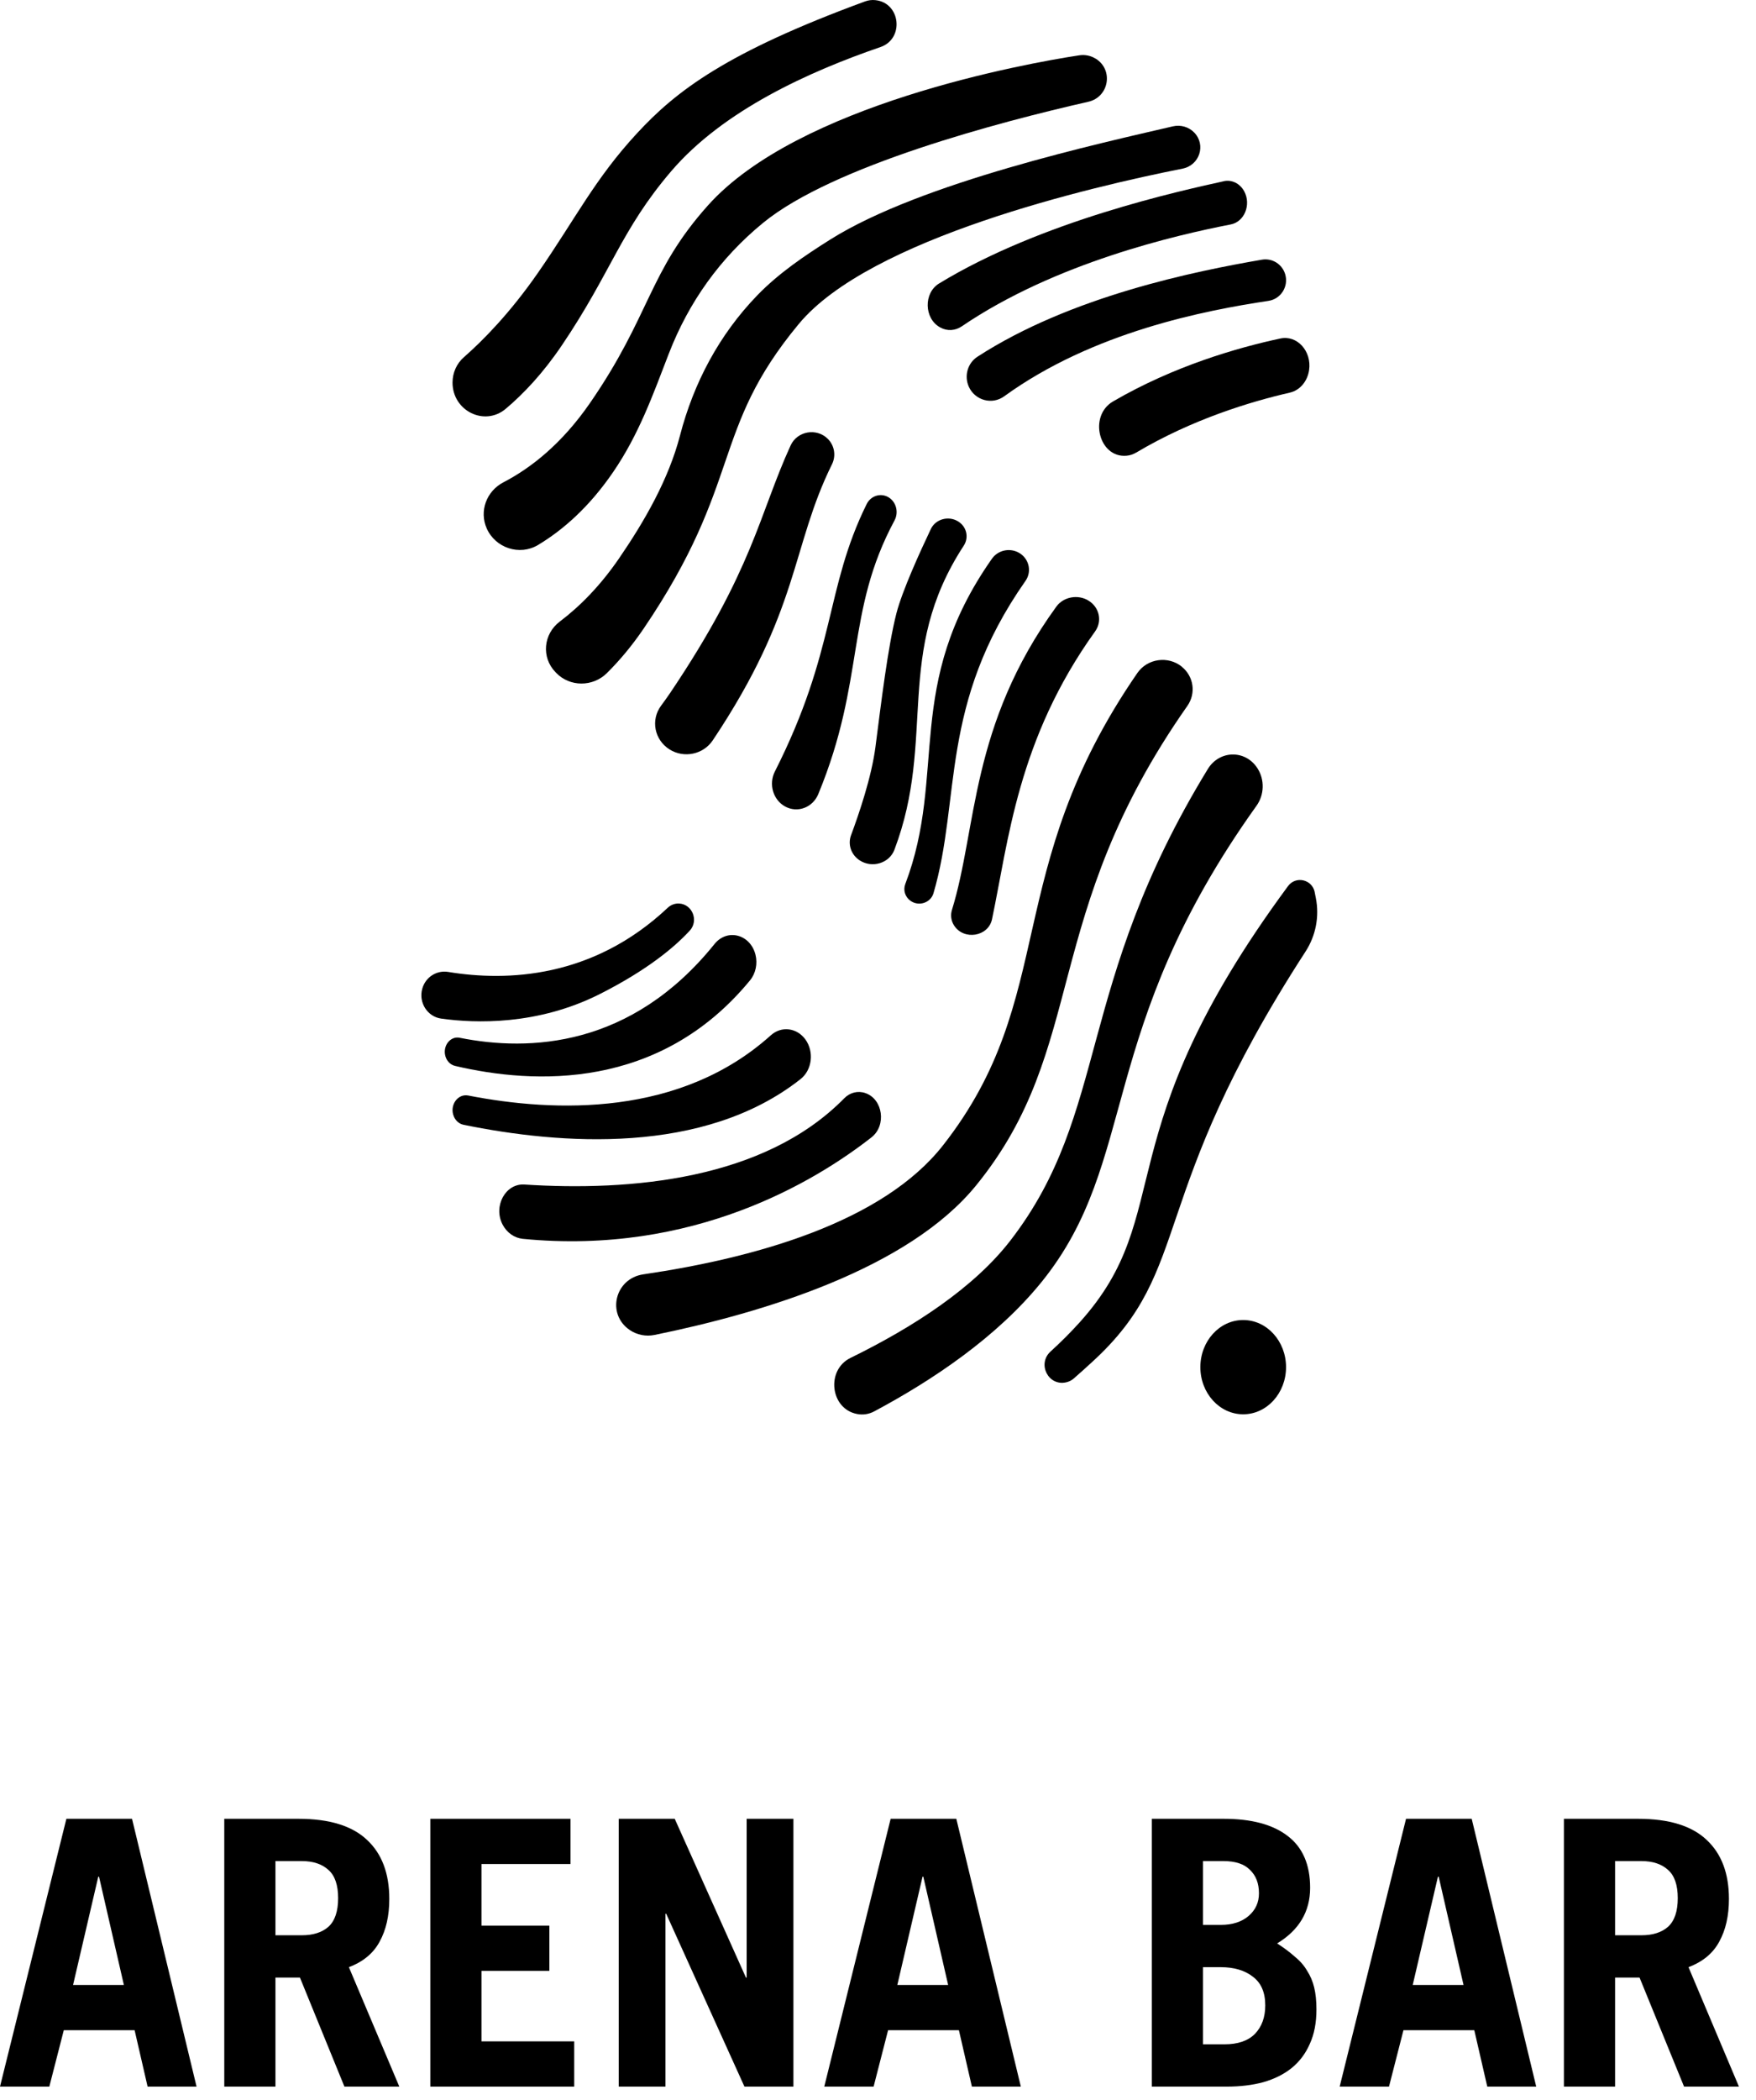
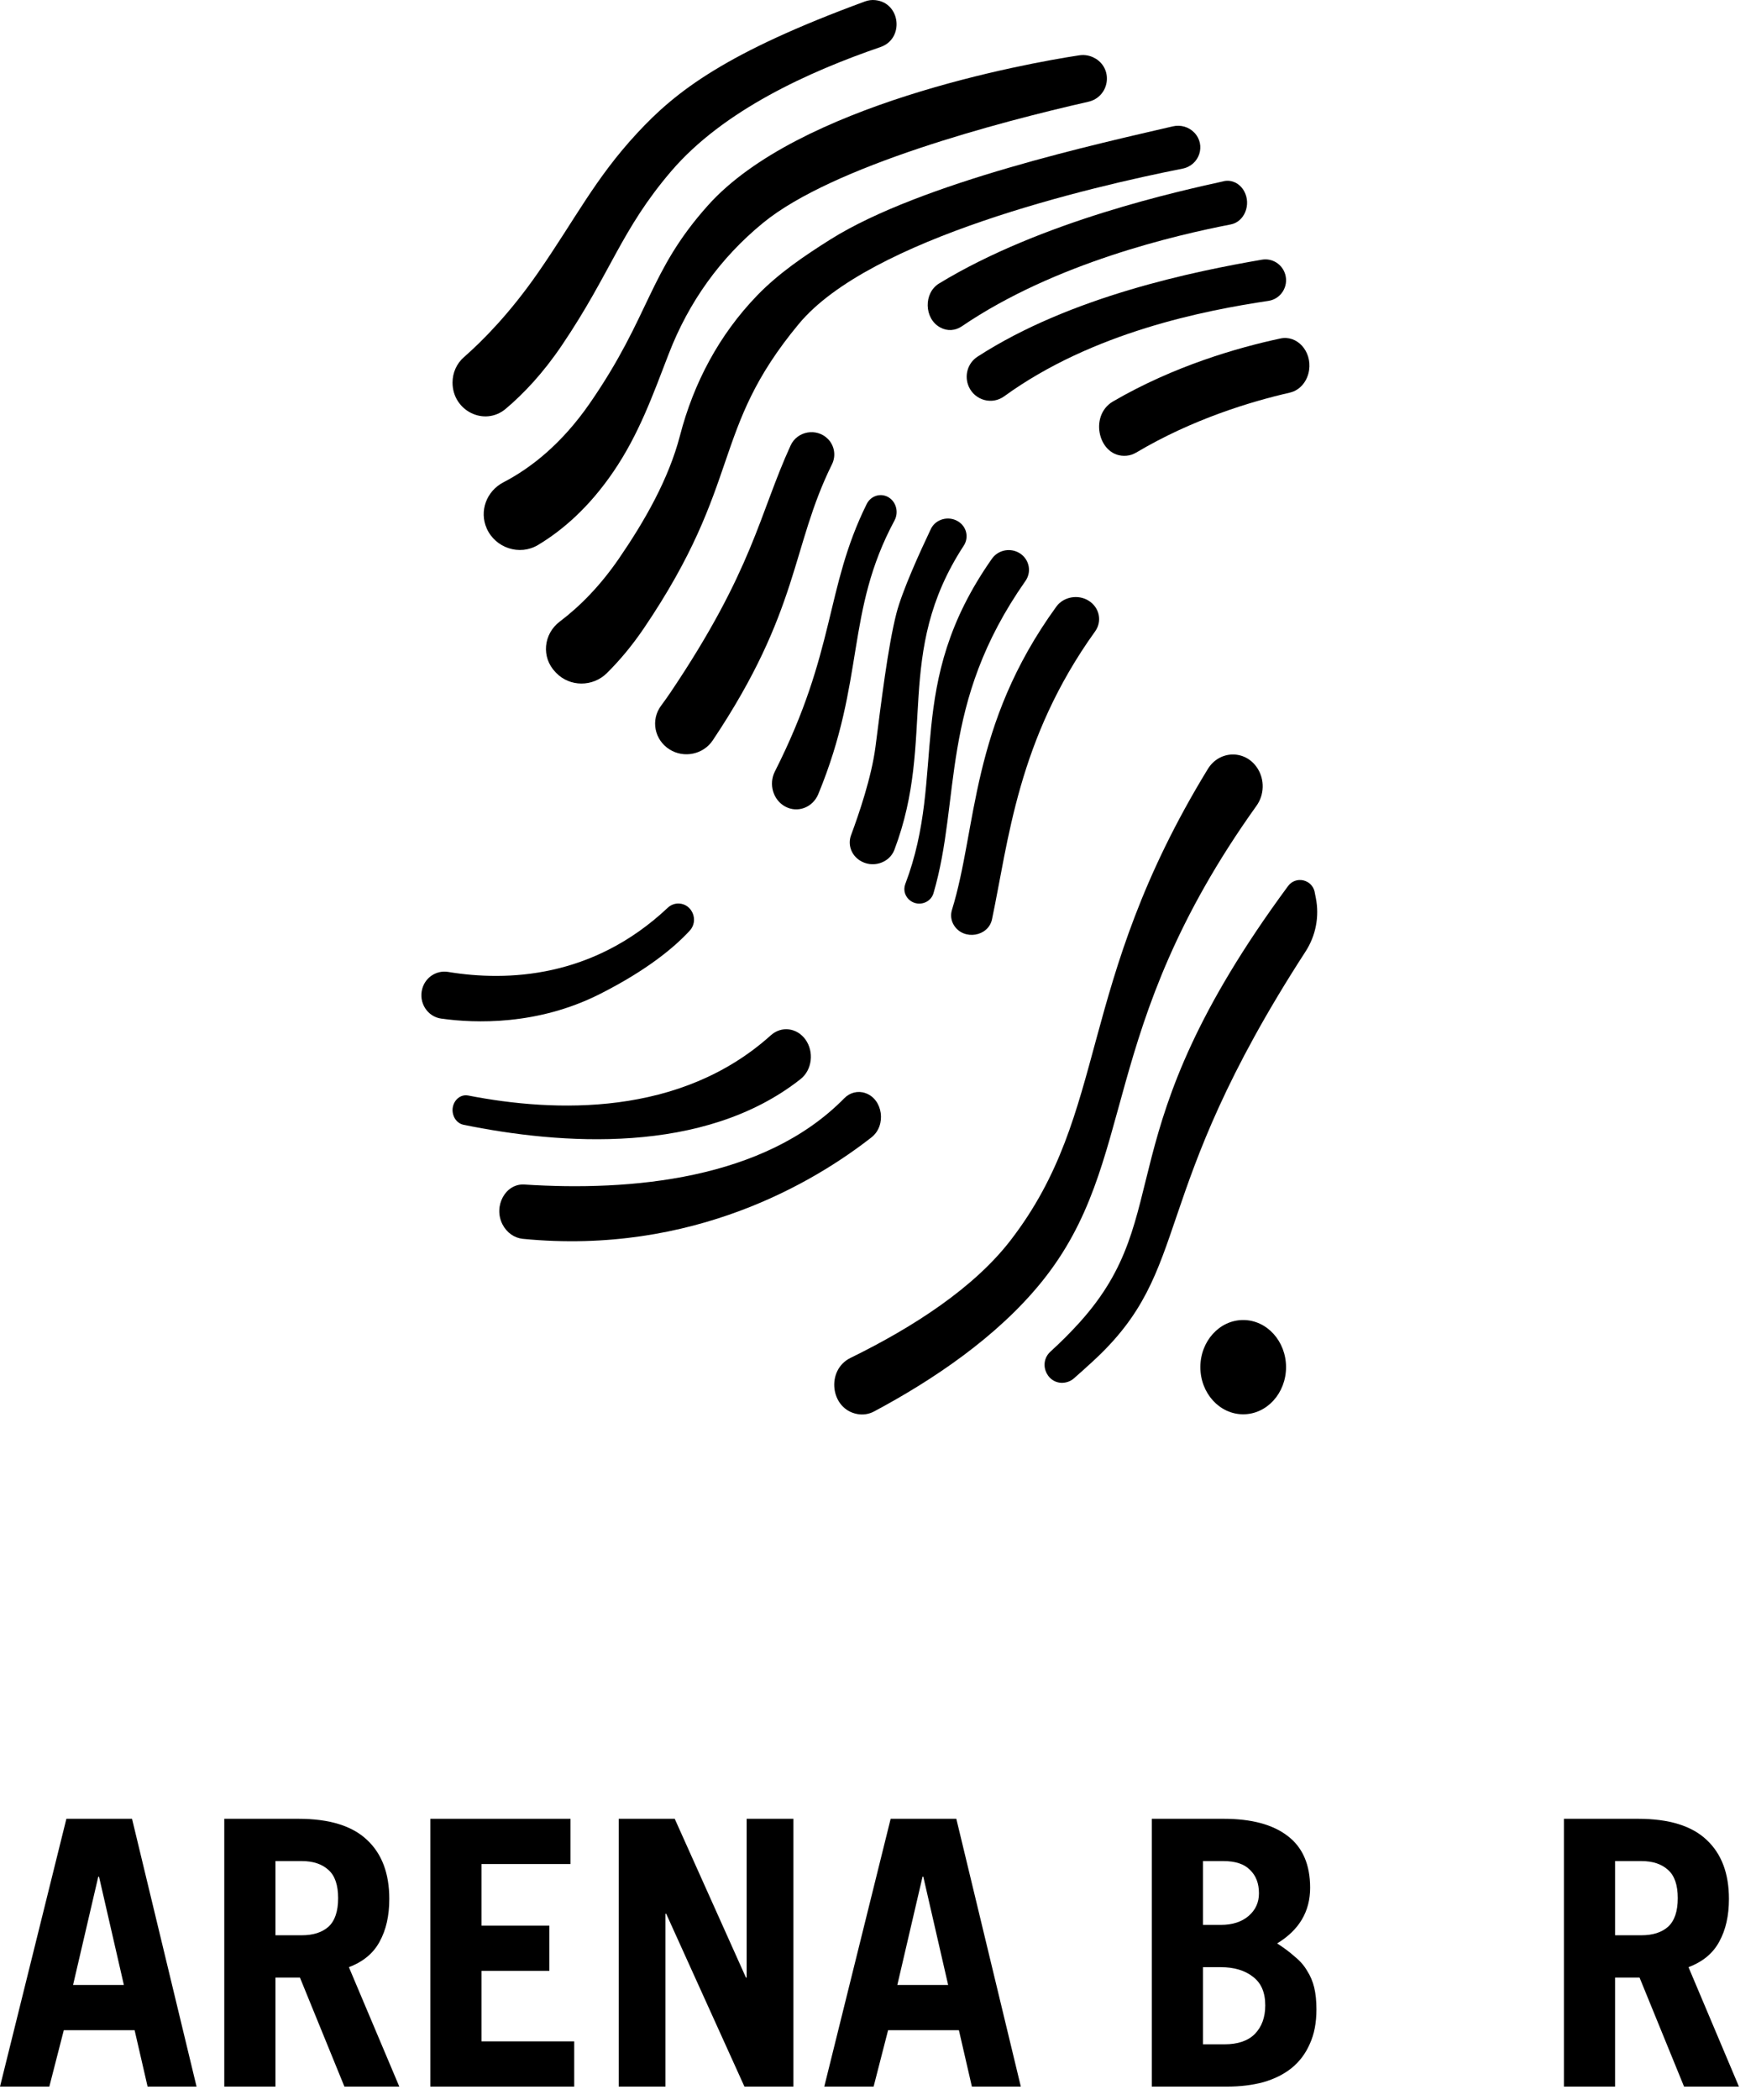
<svg xmlns="http://www.w3.org/2000/svg" width="92" height="110" viewBox="0 0 92 110" fill="none">
  <path d="M84.617 101.367H85.996C86.592 101.367 87.059 101.218 87.395 100.92C87.732 100.609 87.901 100.11 87.901 99.424C87.901 98.737 87.732 98.245 87.395 97.947C87.059 97.636 86.592 97.481 85.996 97.481H84.617V101.367ZM88.231 109.294L85.899 103.582H84.617V109.294H81.936V95.266H85.822C87.441 95.266 88.639 95.635 89.416 96.373C90.193 97.099 90.582 98.128 90.582 99.463C90.582 100.343 90.413 101.088 90.077 101.697C89.753 102.306 89.215 102.753 88.464 103.038L91.106 109.294H88.231Z" fill="black" />
-   <path d="M74.015 103.97H76.677L75.375 98.297H75.336L74.015 103.97ZM70.188 109.294L73.665 95.266H77.105L80.485 109.294H77.921L77.241 106.341H73.529L72.772 109.294H70.188Z" fill="black" />
  <path d="M63.025 100.823H63.958C64.567 100.823 65.052 100.667 65.415 100.356C65.778 100.045 65.959 99.65 65.959 99.171C65.959 98.653 65.804 98.245 65.493 97.947C65.195 97.636 64.728 97.481 64.094 97.481H63.025V100.823ZM63.025 107.079H64.152C64.852 107.079 65.383 106.898 65.745 106.535C66.108 106.159 66.289 105.661 66.289 105.039C66.289 104.365 66.076 103.867 65.648 103.543C65.221 103.206 64.657 103.038 63.958 103.038H63.025V107.079ZM60.344 95.266H64.113C65.564 95.266 66.678 95.564 67.455 96.159C68.245 96.755 68.64 97.662 68.64 98.88C68.64 100.123 68.064 101.095 66.911 101.794C67.274 102.027 67.585 102.26 67.844 102.494C68.116 102.714 68.329 102.96 68.485 103.232C68.653 103.491 68.776 103.782 68.854 104.106C68.932 104.43 68.971 104.812 68.971 105.253C68.971 105.952 68.854 106.554 68.621 107.06C68.401 107.565 68.083 107.986 67.669 108.323C67.267 108.646 66.775 108.893 66.192 109.061C65.622 109.216 64.981 109.294 64.269 109.294H60.344V95.266Z" fill="black" />
  <path d="M47.013 103.97H49.675L48.373 98.297H48.334L47.013 103.97ZM43.185 109.294L46.663 95.266H50.103L53.483 109.294H50.919L50.239 106.341H46.528L45.77 109.294H43.185Z" fill="black" />
  <path d="M32.416 109.294V95.266H35.35L39.081 103.582H39.119V95.266H41.568V109.294H39.003L34.903 100.24H34.864V109.294H32.416Z" fill="black" />
  <path d="M22.545 109.294V95.266H29.89V97.636H25.226V100.861H28.782V103.232H25.226V106.924H30.084V109.294H22.545Z" fill="black" />
  <path d="M14.431 101.367H15.811C16.407 101.367 16.873 101.218 17.21 100.92C17.547 100.609 17.715 100.11 17.715 99.424C17.715 98.737 17.547 98.245 17.21 97.947C16.873 97.636 16.407 97.481 15.811 97.481H14.431V101.367ZM18.045 109.294L15.714 103.582H14.431V109.294H11.75V95.266H15.636C17.255 95.266 18.453 95.635 19.231 96.373C20.008 97.099 20.396 98.128 20.396 99.463C20.396 100.343 20.228 101.088 19.891 101.697C19.567 102.306 19.03 102.753 18.279 103.038L20.921 109.294H18.045Z" fill="black" />
  <path d="M3.828 103.97H6.49L5.188 98.297H5.149L3.828 103.97ZM0 109.294L3.478 95.266H6.917L10.298 109.294H7.733L7.053 106.341H3.342L2.584 109.294H0Z" fill="black" />
  <path d="M46.859 44.511C49.076 38.665 46.801 34.233 50.493 28.581C50.775 28.148 50.644 27.582 50.192 27.307C49.689 27.002 49.016 27.19 48.77 27.706C48.196 28.912 47.269 30.947 46.965 32.125C46.517 33.877 46.166 36.808 45.866 39.128C45.661 40.709 44.992 42.663 44.588 43.747C44.406 44.236 44.595 44.78 45.048 45.07C45.699 45.488 46.594 45.213 46.859 44.511Z" fill="black" />
  <path d="M67.581 20.565C65.545 21.03 62.476 21.953 59.535 23.701C59.375 23.796 59.201 23.855 59.023 23.87C57.571 24.001 57.017 21.784 58.312 21.028C61.517 19.162 64.864 18.203 67.086 17.729C67.961 17.542 68.73 18.395 68.586 19.385C68.5 19.974 68.103 20.445 67.583 20.563" fill="black" />
  <path d="M24.279 58.913C29.347 59.952 36.88 60.52 41.946 56.519C42.549 56.042 42.661 55.09 42.197 54.446C41.751 53.83 40.938 53.729 40.385 54.227C35.645 58.492 29.093 58.273 24.531 57.382C23.975 57.274 23.538 57.902 23.775 58.473C23.87 58.701 24.055 58.865 24.279 58.913Z" fill="black" />
  <path d="M53.727 30.427C49.192 36.887 50.359 41.839 48.907 46.786C48.758 47.294 48.129 47.495 47.695 47.178C47.42 46.977 47.31 46.627 47.427 46.312C49.637 40.502 47.322 35.885 51.969 29.265C52.268 28.84 52.841 28.692 53.315 28.917C53.895 29.193 54.091 29.908 53.727 30.427Z" fill="black" />
  <path d="M26.327 64.133C26.551 64.567 26.948 64.844 27.392 64.889C36.323 65.762 42.726 61.869 45.66 59.572C46.453 58.951 46.261 57.572 45.338 57.254C44.953 57.119 44.532 57.221 44.233 57.525C40.035 61.805 33.035 62.403 27.473 62.044C26.488 61.98 25.833 63.17 26.327 64.133Z" fill="black" />
  <path d="M51.973 48.152C52.837 44.062 53.307 38.732 57.374 33.073C57.755 32.543 57.606 31.822 57.039 31.466C56.484 31.116 55.719 31.256 55.343 31.774C50.812 38.021 51.203 43.355 49.874 47.661C49.789 47.936 49.828 48.232 49.988 48.479C50.499 49.27 51.781 49.06 51.973 48.152Z" fill="black" />
-   <path d="M61.922 34.923C61.2 34.337 60.112 34.491 59.588 35.252C52.427 45.64 55.5 52.22 49.41 59.986C46.253 64.013 39.599 65.884 33.702 66.749C32.216 66.968 31.762 68.83 32.995 69.666C33.372 69.922 33.843 70.014 34.293 69.922C40.017 68.756 47.596 66.45 51.144 62.086C57.048 54.825 54.461 48.018 62.207 36.976C62.667 36.321 62.547 35.435 61.92 34.926" fill="black" />
  <path d="M44.909 74.064C43.502 73.804 43.26 71.763 44.558 71.126C47.871 69.503 51.032 67.449 52.948 64.962C58.153 58.207 56.314 51.674 63.278 40.283C63.889 39.284 65.252 39.259 65.883 40.245C66.264 40.841 66.242 41.631 65.831 42.204C57.373 54.033 59.714 60.775 54.581 67.135C52.244 70.03 48.853 72.299 45.802 73.926C45.526 74.075 45.214 74.122 44.909 74.064Z" fill="black" />
  <path d="M68.881 46.731C68.746 46.059 67.888 45.862 67.482 46.413C57.805 59.526 61.742 63.513 56.571 69.257C56.086 69.795 55.572 70.306 55.041 70.79C54.328 71.439 54.923 72.62 55.86 72.404C56.007 72.371 56.146 72.302 56.26 72.201C56.571 71.929 56.9 71.634 57.25 71.311C62.6 66.409 59.993 62.812 68.402 49.837C68.937 49.01 69.132 48.003 68.939 47.035L68.879 46.734L68.881 46.731Z" fill="black" />
  <path d="M42.872 41.594C45.352 35.588 44.276 32.082 46.865 27.261C47.095 26.833 46.955 26.289 46.551 26.047C46.142 25.804 45.622 25.964 45.404 26.407C43.214 30.847 43.815 34.051 40.596 40.412C40.261 41.074 40.504 41.898 41.133 42.243C41.782 42.599 42.579 42.302 42.872 41.594Z" fill="black" />
-   <path d="M39.294 51.351C34.56 57.108 27.987 56.807 23.837 55.83C23.559 55.764 23.349 55.513 23.309 55.197C23.247 54.694 23.638 54.266 24.083 54.357C27.737 55.089 33.074 54.864 37.434 49.447C38.099 48.62 39.31 48.932 39.581 50.005C39.699 50.478 39.593 50.988 39.294 51.351Z" fill="black" />
  <path d="M66.112 13.602C62.636 14.202 56.105 15.512 51.211 18.684C50.691 19.02 50.504 19.697 50.761 20.263C51.088 20.976 51.979 21.218 52.61 20.759C57.259 17.389 63.126 16.259 66.458 15.759C67.104 15.662 67.517 15.013 67.338 14.379C67.186 13.843 66.659 13.507 66.112 13.602Z" fill="black" />
  <path d="M22.123 51.789C21.922 52.513 22.39 53.252 23.116 53.353C24.89 53.601 28.163 53.717 31.436 52.062C33.912 50.81 35.334 49.616 36.136 48.748C36.62 48.224 36.273 47.355 35.572 47.325C35.353 47.315 35.14 47.399 34.979 47.552C31.066 51.233 26.583 51.418 23.478 50.908C22.873 50.81 22.29 51.182 22.123 51.789Z" fill="black" />
  <path d="M37.34 38.782C41.922 31.933 41.439 28.669 43.589 24.319C43.809 23.874 43.723 23.339 43.37 22.986C42.779 22.398 41.766 22.578 41.421 23.333C39.769 26.945 39.462 29.833 35.119 36.283C34.961 36.517 34.798 36.742 34.636 36.962C34.08 37.708 34.284 38.756 35.08 39.255C35.837 39.73 36.846 39.517 37.34 38.782Z" fill="black" />
  <path d="M64.118 9.492C61.848 9.996 54.582 11.568 49.201 14.848C48.381 15.347 48.413 16.683 49.249 17.145L49.274 17.158C49.632 17.354 50.05 17.324 50.39 17.093C55.287 13.762 61.644 12.308 64.486 11.755C65.197 11.616 65.561 10.72 65.189 10.025C64.967 9.611 64.538 9.398 64.116 9.49" fill="black" />
  <path d="M62.568 6.943C63.195 7.591 62.849 8.656 61.955 8.833C57.154 9.785 45.559 12.486 41.847 16.972C37.202 22.57 38.964 25.203 33.706 32.949C33.094 33.845 32.45 34.61 31.79 35.262C31.056 35.985 29.858 35.987 29.142 35.248C29.129 35.233 29.114 35.22 29.102 35.206C28.351 34.433 28.466 33.207 29.33 32.555C30.397 31.749 31.454 30.673 32.433 29.248C33.772 27.296 35.034 25.097 35.628 22.807C36.34 20.065 37.675 17.535 39.676 15.468C40.794 14.313 42.138 13.403 43.506 12.542C48.275 9.546 57.701 7.493 61.448 6.618C61.854 6.522 62.282 6.647 62.568 6.943Z" fill="black" />
  <path d="M57.402 3.073C57.148 2.915 56.846 2.852 56.548 2.897C53.706 3.329 41.812 5.481 37.09 10.76C33.967 14.251 34.088 16.511 30.905 21.118C29.422 23.264 27.795 24.526 26.373 25.264C25.487 25.725 25.099 26.771 25.5 27.678C25.954 28.704 27.223 29.126 28.191 28.544C29.508 27.753 30.879 26.548 32.128 24.72C33.47 22.757 34.199 20.706 35.041 18.523C36.081 15.831 37.727 13.517 39.981 11.672C43.626 8.69 52.362 6.386 57.016 5.331C58.107 5.084 58.352 3.657 57.404 3.071" fill="black" />
  <path d="M45.861 0.007C45.679 -0.013 45.494 0.011 45.32 0.075C38.073 2.738 35.433 4.748 33.369 6.988C31.171 9.361 30.145 11.464 28.19 14.281C26.709 16.416 25.284 17.851 24.305 18.709C23.926 19.04 23.711 19.522 23.709 20.031C23.701 21.514 25.38 22.355 26.496 21.413C27.436 20.621 28.451 19.546 29.435 18.091C32.032 14.247 32.533 12.045 35.167 8.966C37.902 5.769 42.416 3.74 46.129 2.465C47.391 2.032 47.186 0.142 45.861 0.007Z" fill="black" />
  <path d="M67.378 71.61C67.378 72.973 66.373 74.079 65.133 74.079C63.894 74.079 62.889 72.973 62.889 71.61C62.889 70.247 63.894 69.141 65.133 69.141C66.373 69.141 67.378 70.247 67.378 71.61Z" fill="black" />
</svg>